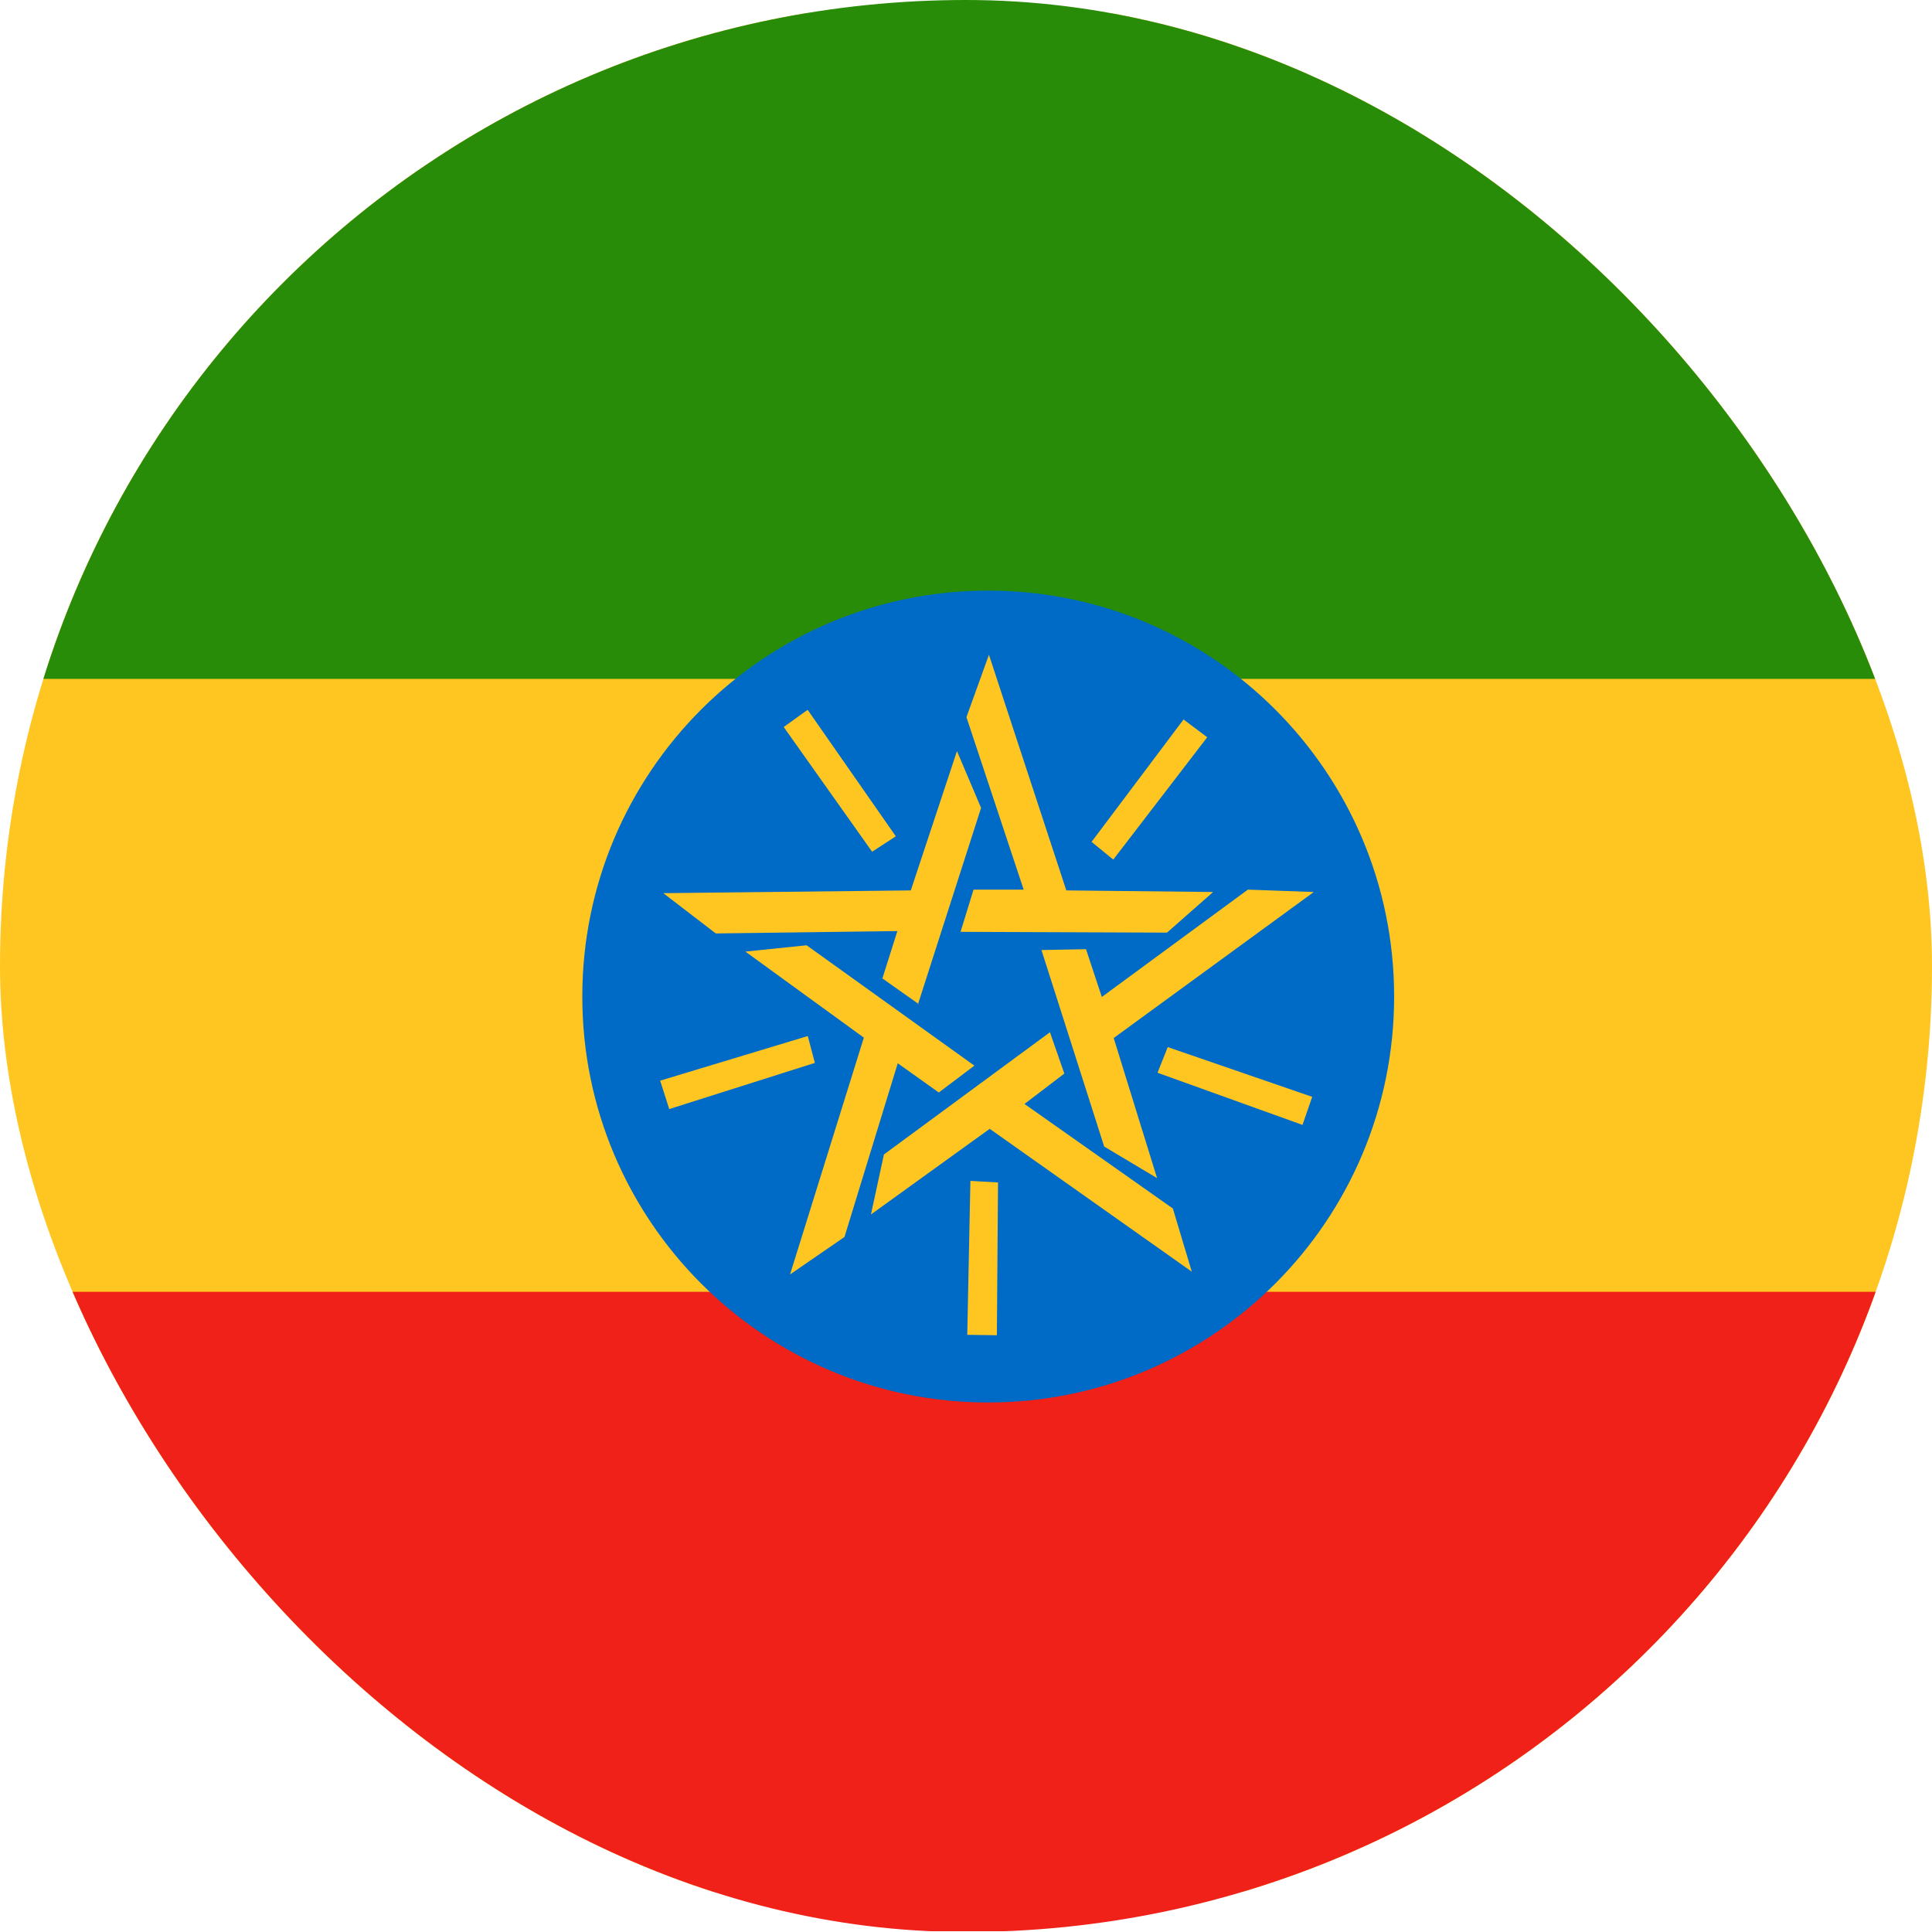
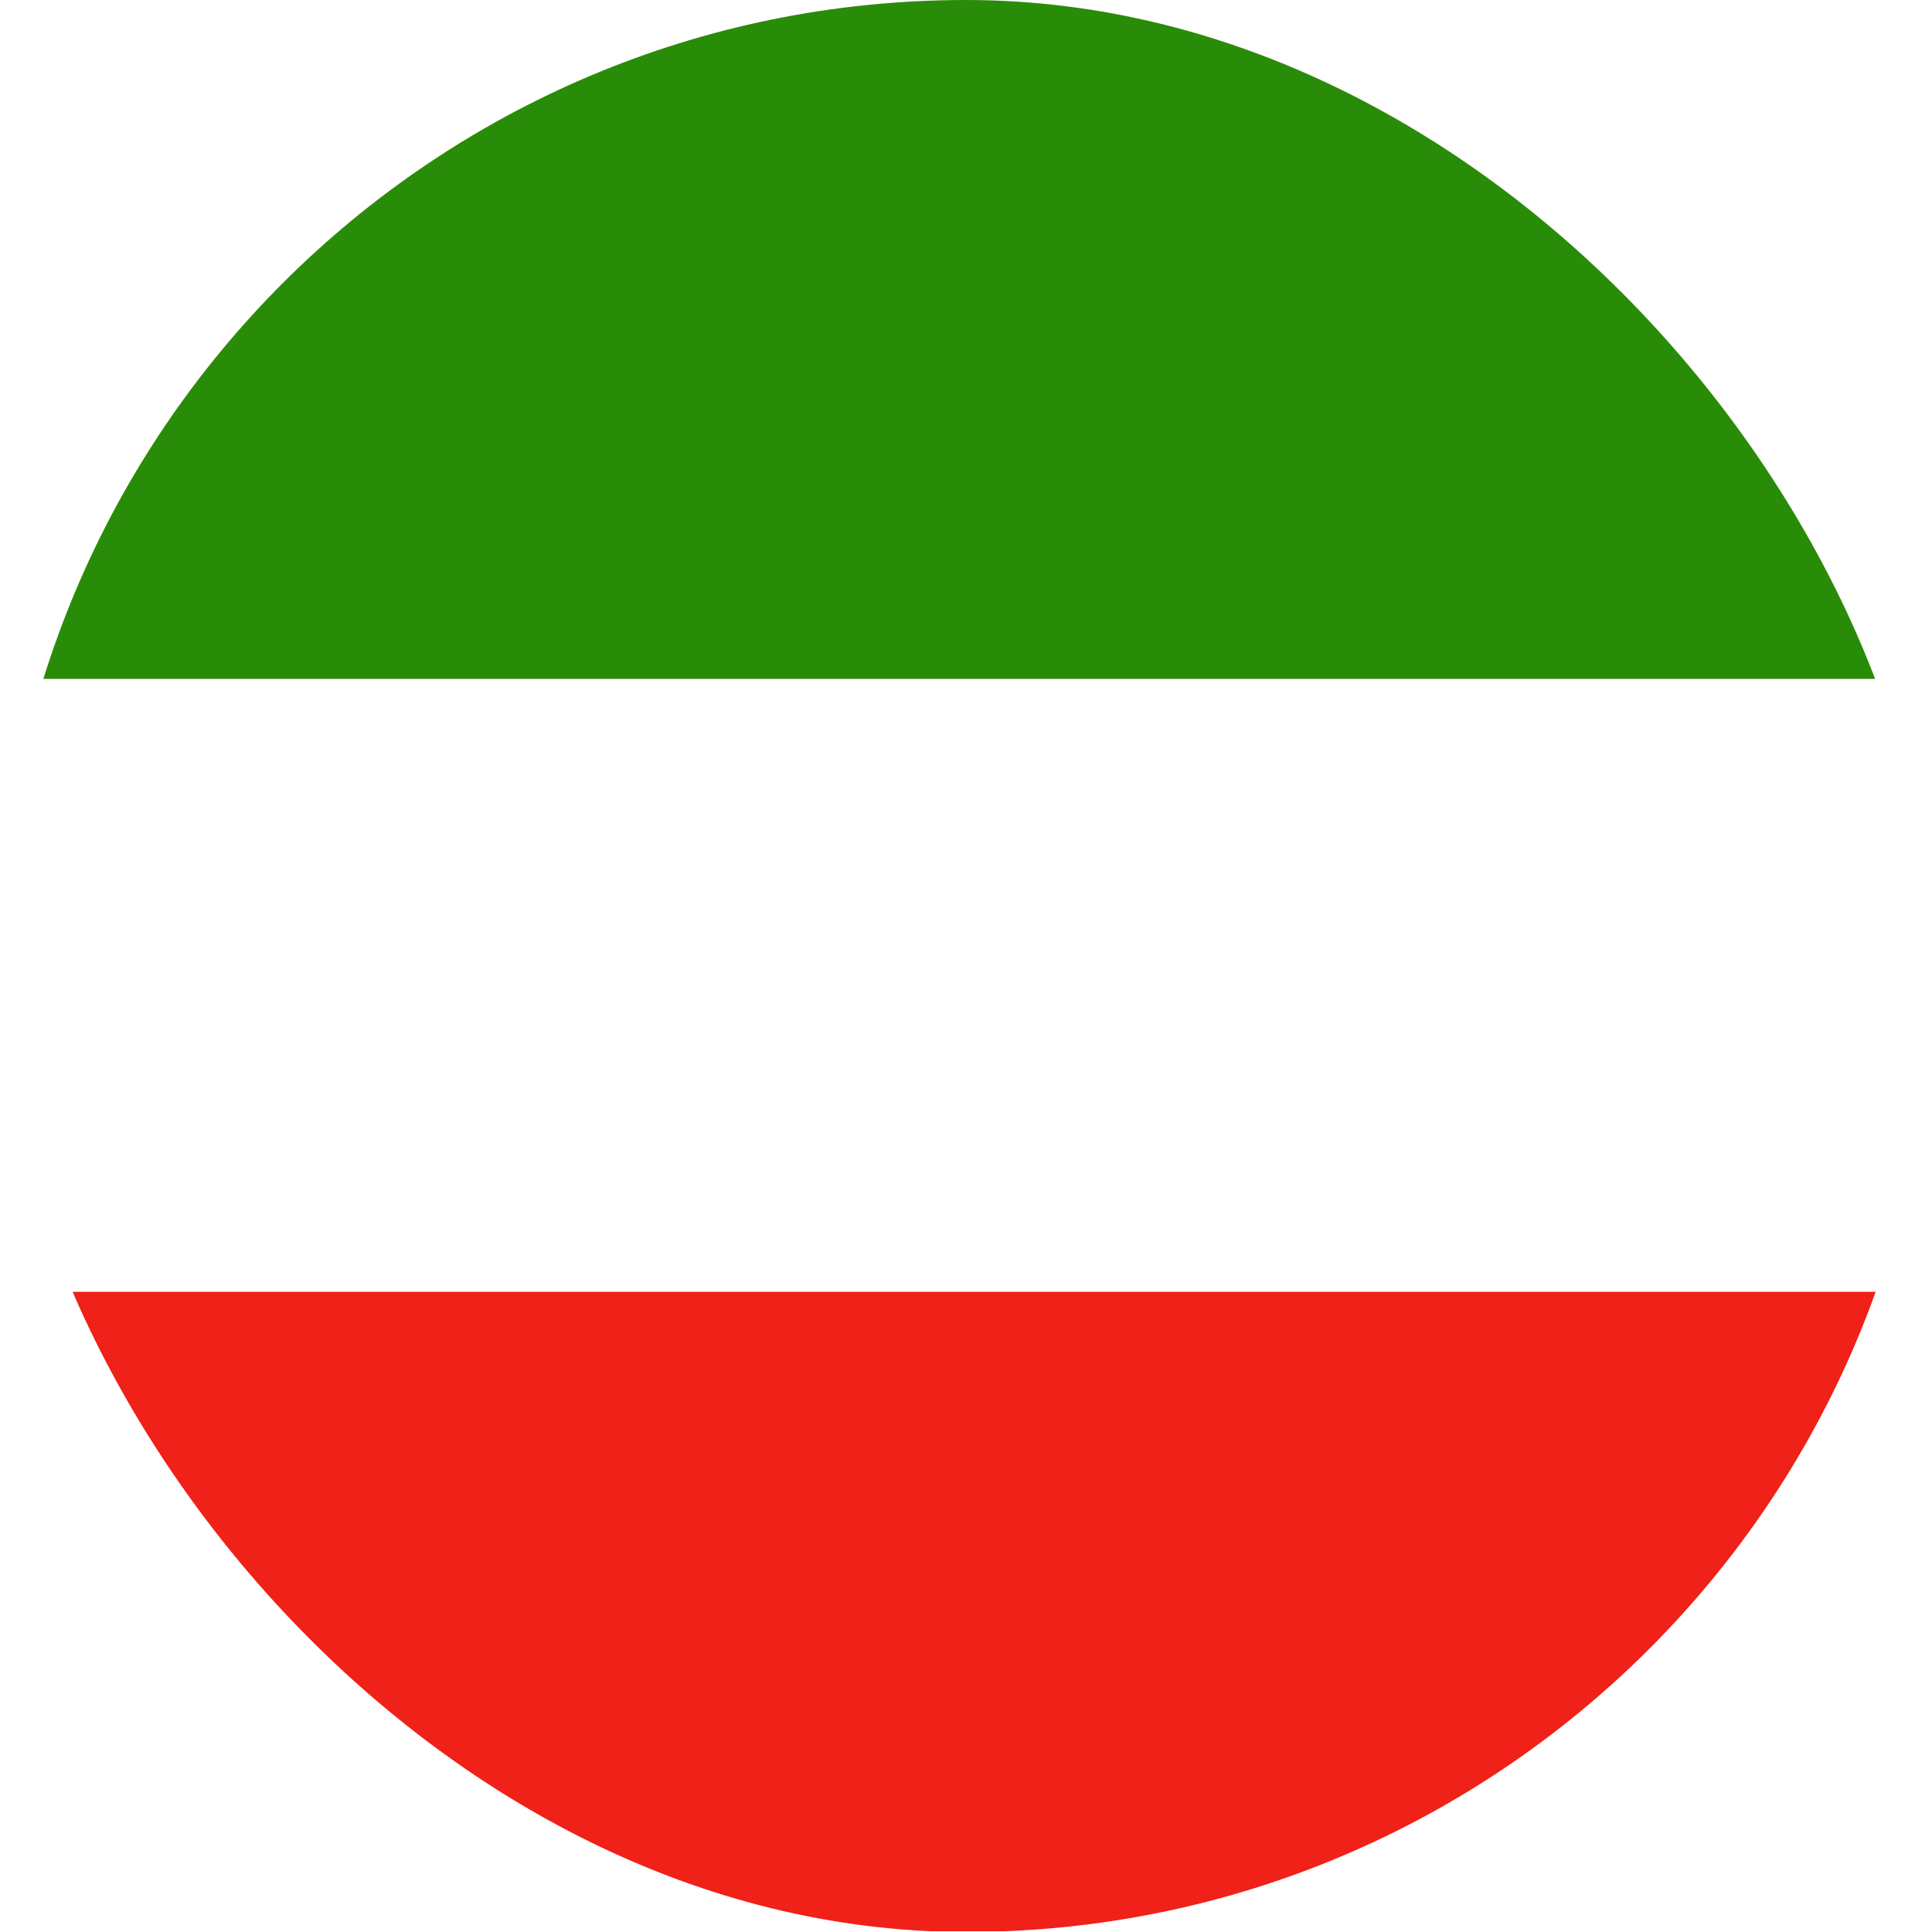
<svg xmlns="http://www.w3.org/2000/svg" width="40" height="40" viewBox="0 0 40 40" fill="none">
  <g clip-path="url(#clip0_0_29868)">
-     <path fill-rule="evenodd" clip-rule="evenodd" d="M-18.586 0.277H62.462V39.167H-18.595L-18.586 0.277Z" fill="#FFC621" />
-     <path fill-rule="evenodd" clip-rule="evenodd" d="M-18.75 26.746H62.413V39.984H-18.75V26.746Z" fill="#EF2118" />
+     <path fill-rule="evenodd" clip-rule="evenodd" d="M-18.75 26.746H62.413V39.984H-18.75Z" fill="#EF2118" />
    <path fill-rule="evenodd" clip-rule="evenodd" d="M-18.587 -0.001H62.462V14.055H-18.587V-0.001Z" fill="#298C08" />
-     <path d="M20.46 29.037C25.102 29.037 28.864 25.274 28.864 20.633C28.864 15.991 25.102 12.228 20.46 12.228C15.818 12.228 12.056 15.991 12.056 20.633C12.056 25.274 15.818 29.037 20.46 29.037Z" fill="#006BC6" />
-     <path fill-rule="evenodd" clip-rule="evenodd" d="M16.716 14.7L16.226 15.052L18.056 17.634L18.547 17.315L16.724 14.7H16.716ZM19.02 20.788L18.269 20.257L18.579 19.277L14.82 19.326L13.733 18.492L18.857 18.435L19.813 15.55L20.312 16.727L19.004 20.797L19.02 20.788ZM24.994 15.264L24.504 14.896L22.6 17.43L23.049 17.797L24.994 15.264ZM19.887 19.293L20.156 18.419H21.194L20.009 14.848L20.475 13.556L22.077 18.435L25.117 18.468L24.161 19.309L19.887 19.293ZM26.964 23.297L27.168 22.709L24.177 21.679L23.965 22.21L26.964 23.289V23.297ZM21.57 19.669L22.485 19.652L22.812 20.641L25.836 18.419L27.201 18.468L23.058 21.491L23.956 24.392L22.861 23.738L21.562 19.669H21.57ZM20.017 27.636L20.639 27.645L20.663 24.482L20.091 24.449L20.026 27.636H20.017ZM21.734 21.36L22.036 22.227L21.211 22.856L24.283 25.021L24.675 26.329L20.491 23.371L18.032 25.144L18.301 23.902L21.742 21.369L21.734 21.36ZM13.668 22.374L13.856 22.962L16.871 22.006L16.724 21.45L13.668 22.374ZM20.173 22.063L19.437 22.619L18.587 22.014L17.484 25.61L16.357 26.386L17.885 21.483L15.433 19.702L16.7 19.571L20.173 22.063Z" fill="#FFC621" />
  </g>
  <defs>
    <clipPath id="clip0_0_29868">
      <rect width="40" height="40" rx="20" fill="white" />
    </clipPath>
  </defs>
</svg>